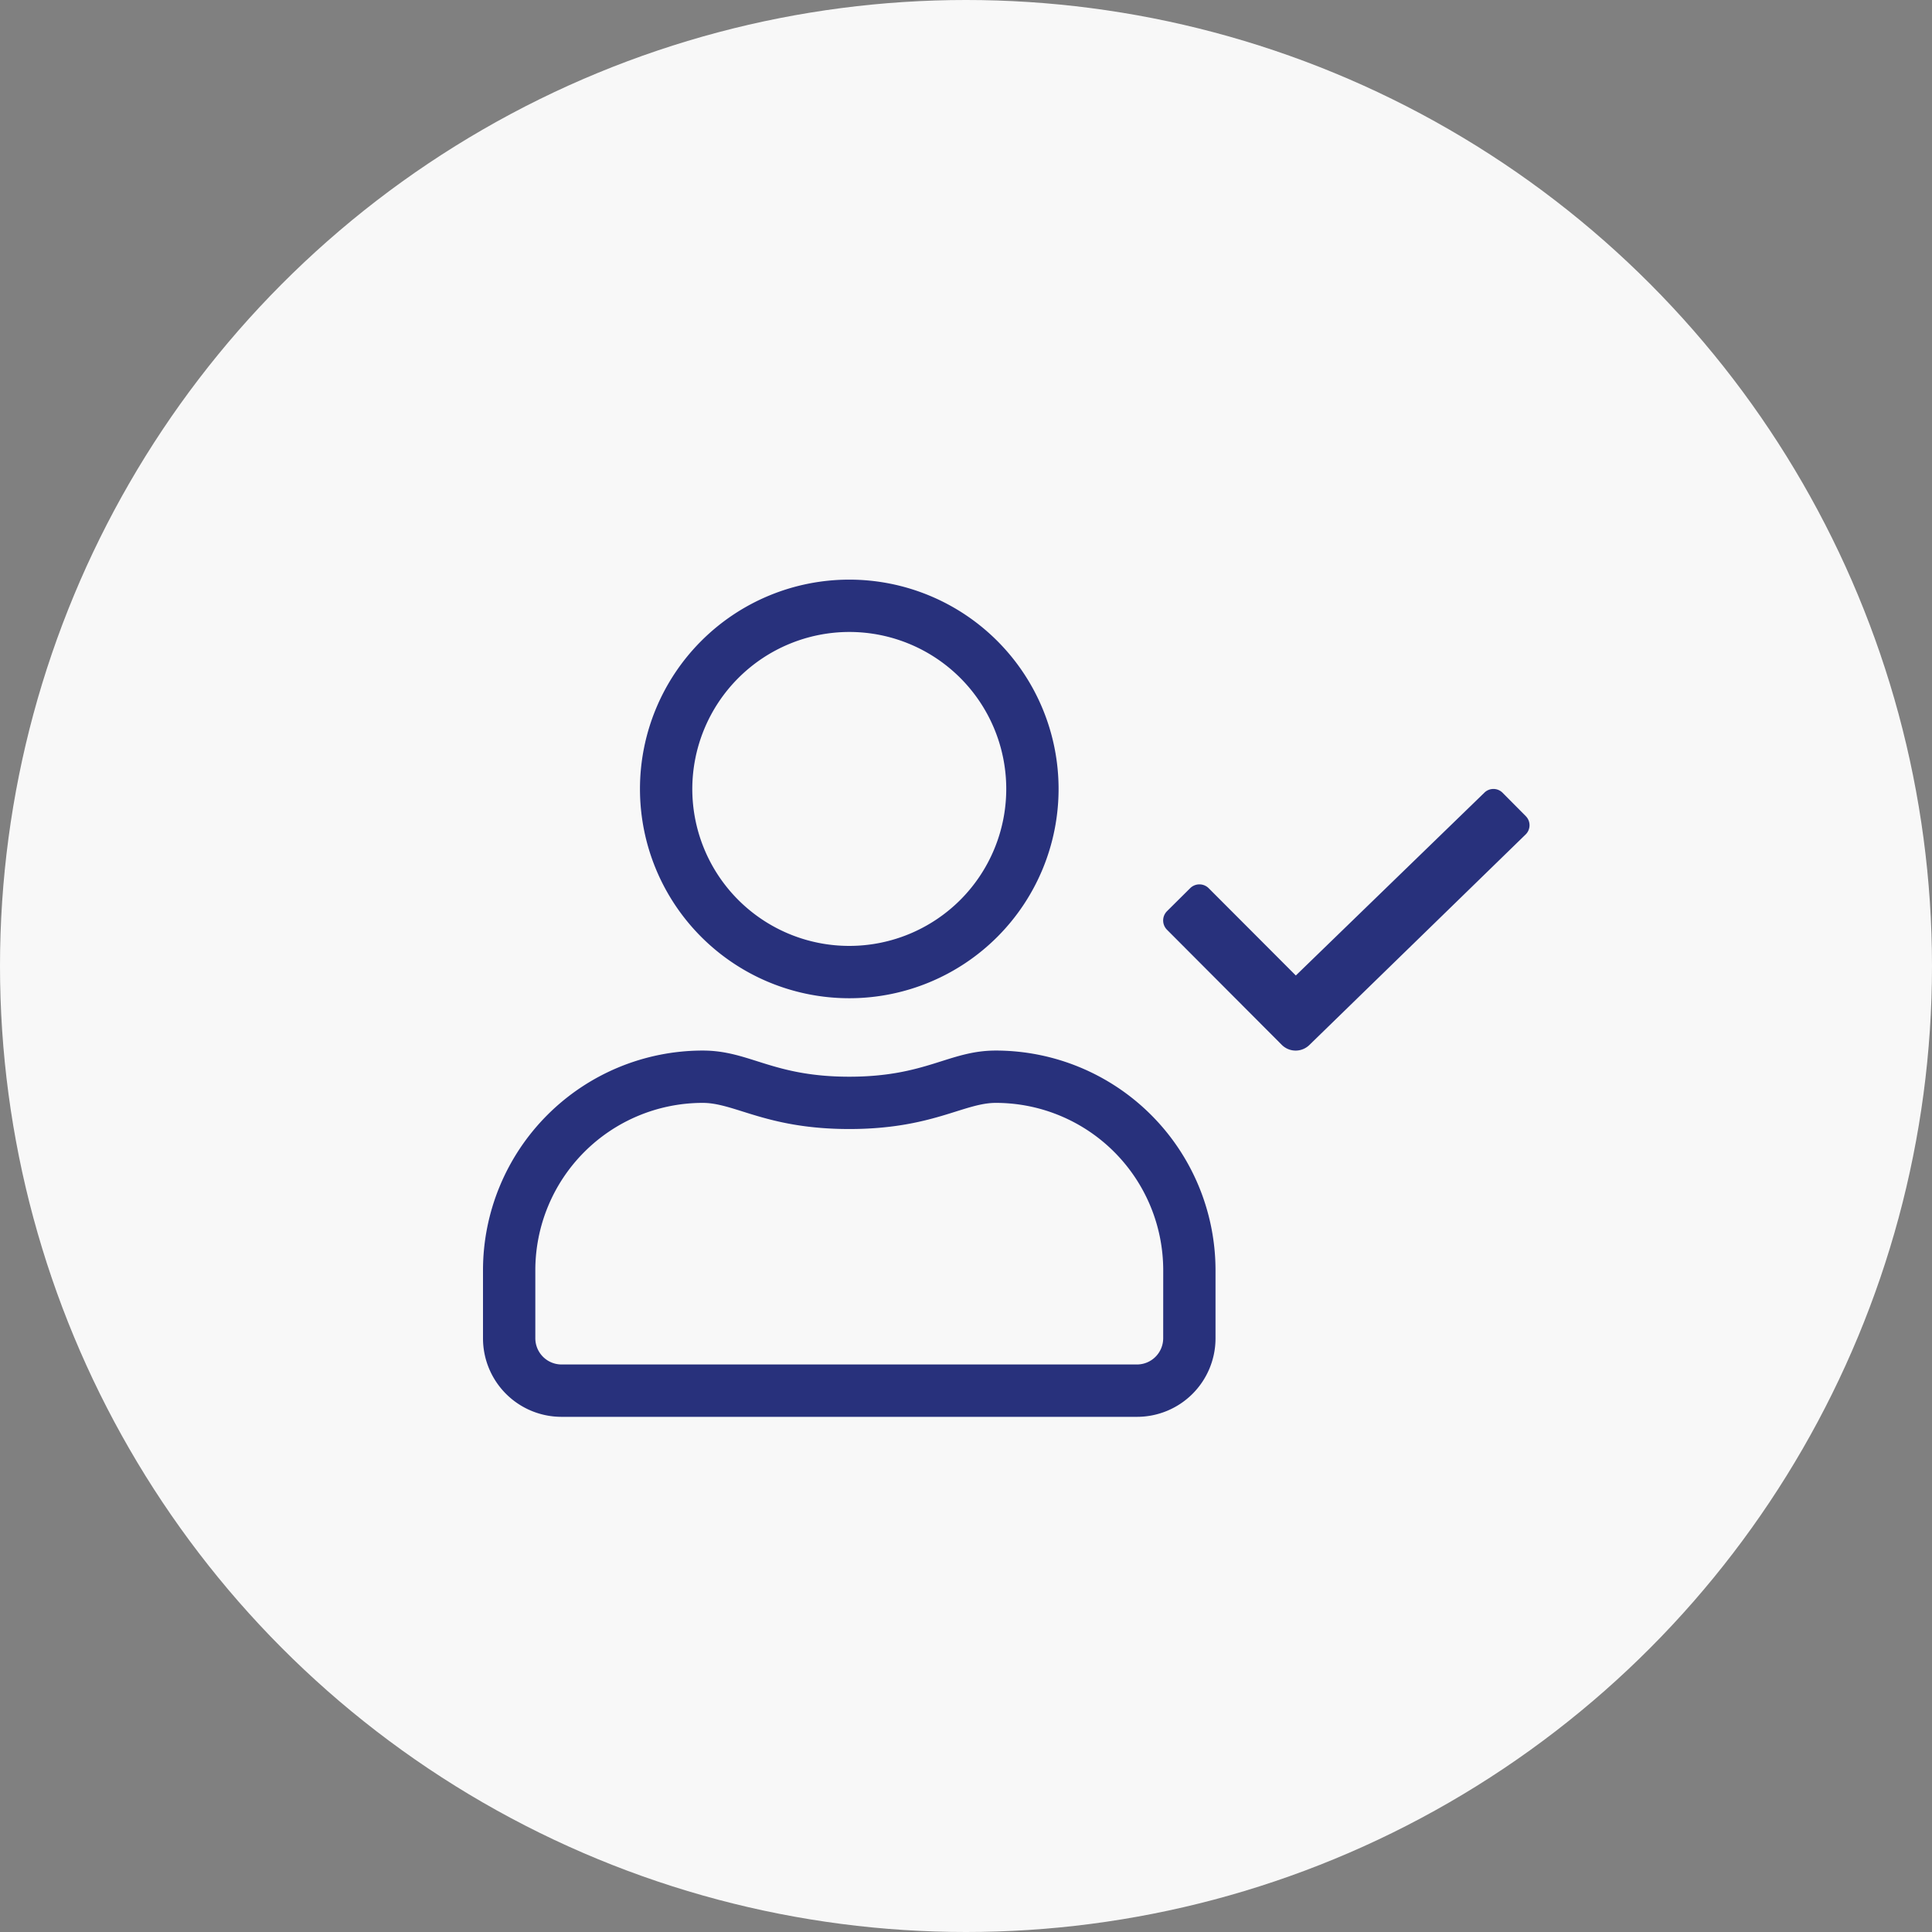
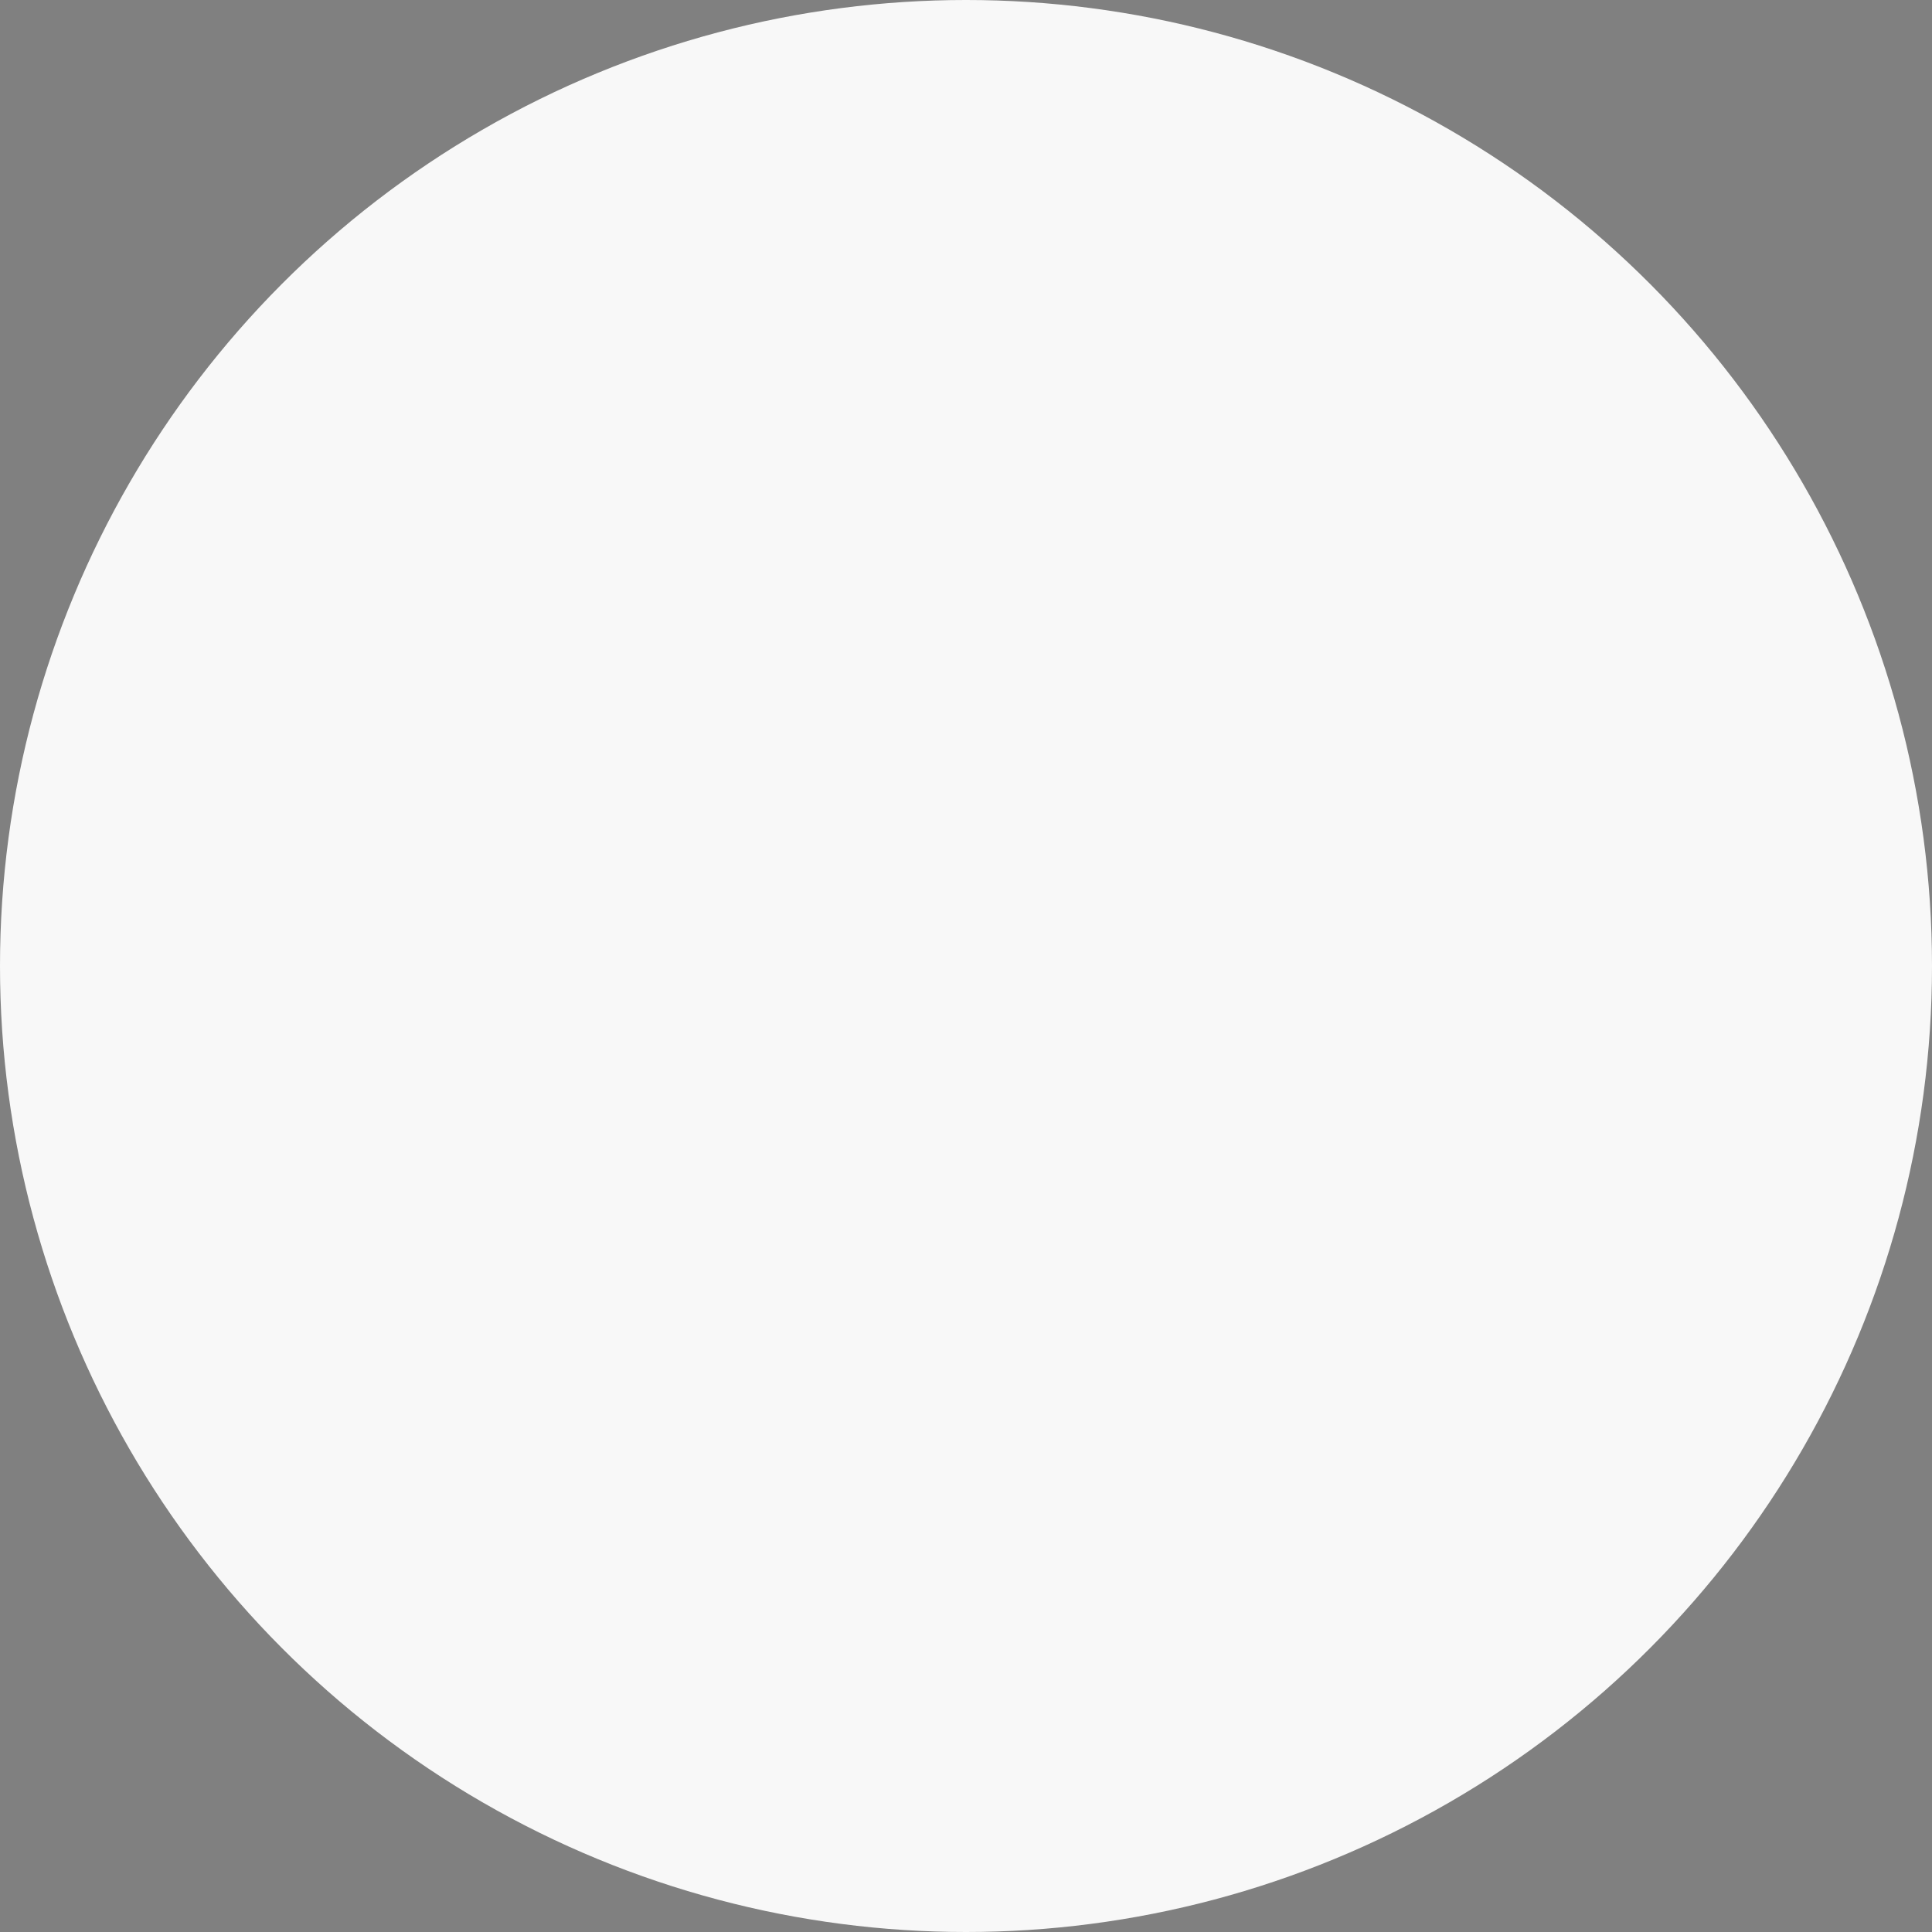
<svg xmlns="http://www.w3.org/2000/svg" width="60" height="60" viewBox="0 0 60 60">
  <rect x="0" y="0" width="60" height="60" fill="#808080" stroke="none" />
  <defs>
    <clipPath id="clip-path">
-       <rect id="Rectangle_239" data-name="Rectangle 239" width="32.5" height="25.999" fill="#28317c" />
-     </clipPath>
+       </clipPath>
  </defs>
  <g id="icon_certifiedimmigration_blue" transform="translate(13849 10022)">
    <circle id="Ellipse_70" data-name="Ellipse 70" cx="30" cy="30" r="30" transform="translate(-13849 -10022)" fill="#f8f8f8" />
    <g id="Group_683" data-name="Group 683" transform="translate(-13834 -10003.999)">
      <g id="Group_674" data-name="Group 674" clip-path="url(#clip-path)">
-         <path id="Path_630" data-name="Path 630" d="M32.383,7.343l-.716-.721a.4.4,0,0,0-.574,0l-5.85,5.672L22.536,9.582a.408.408,0,0,0-.574,0l-.721.716a.408.408,0,0,0,0,.574l3.565,3.575a.61.61,0,0,0,.863,0l6.708-6.53a.4.4,0,0,0,.005-.574M15.925,14.625c-1.457,0-2.158.812-4.55.812s-3.087-.812-4.55-.812A6.827,6.827,0,0,0,0,21.45v2.112A2.438,2.438,0,0,0,2.437,26H20.312a2.438,2.438,0,0,0,2.437-2.437V21.45a6.827,6.827,0,0,0-6.825-6.825m5.2,8.937a.815.815,0,0,1-.812.812H2.437a.815.815,0,0,1-.812-.812V21.45a5.2,5.2,0,0,1,5.2-5.2c1,0,1.986.812,4.55.812s3.555-.812,4.55-.812a5.2,5.2,0,0,1,5.2,5.2ZM11.375,13a6.5,6.5,0,1,0-6.5-6.5,6.5,6.5,0,0,0,6.5,6.5m0-11.375A4.875,4.875,0,1,1,6.5,6.5a4.883,4.883,0,0,1,4.875-4.875" fill="#28317c" />
+         <path id="Path_630" data-name="Path 630" d="M32.383,7.343l-.716-.721a.4.4,0,0,0-.574,0l-5.85,5.672L22.536,9.582a.408.408,0,0,0-.574,0l-.721.716a.408.408,0,0,0,0,.574l3.565,3.575l6.708-6.53a.4.4,0,0,0,.005-.574M15.925,14.625c-1.457,0-2.158.812-4.55.812s-3.087-.812-4.55-.812A6.827,6.827,0,0,0,0,21.45v2.112A2.438,2.438,0,0,0,2.437,26H20.312a2.438,2.438,0,0,0,2.437-2.437V21.45a6.827,6.827,0,0,0-6.825-6.825m5.2,8.937a.815.815,0,0,1-.812.812H2.437a.815.815,0,0,1-.812-.812V21.45a5.2,5.2,0,0,1,5.2-5.2c1,0,1.986.812,4.55.812s3.555-.812,4.55-.812a5.2,5.2,0,0,1,5.2,5.2ZM11.375,13a6.5,6.5,0,1,0-6.5-6.5,6.5,6.5,0,0,0,6.5,6.5m0-11.375A4.875,4.875,0,1,1,6.5,6.5a4.883,4.883,0,0,1,4.875-4.875" fill="#28317c" />
      </g>
    </g>
  </g>
</svg>